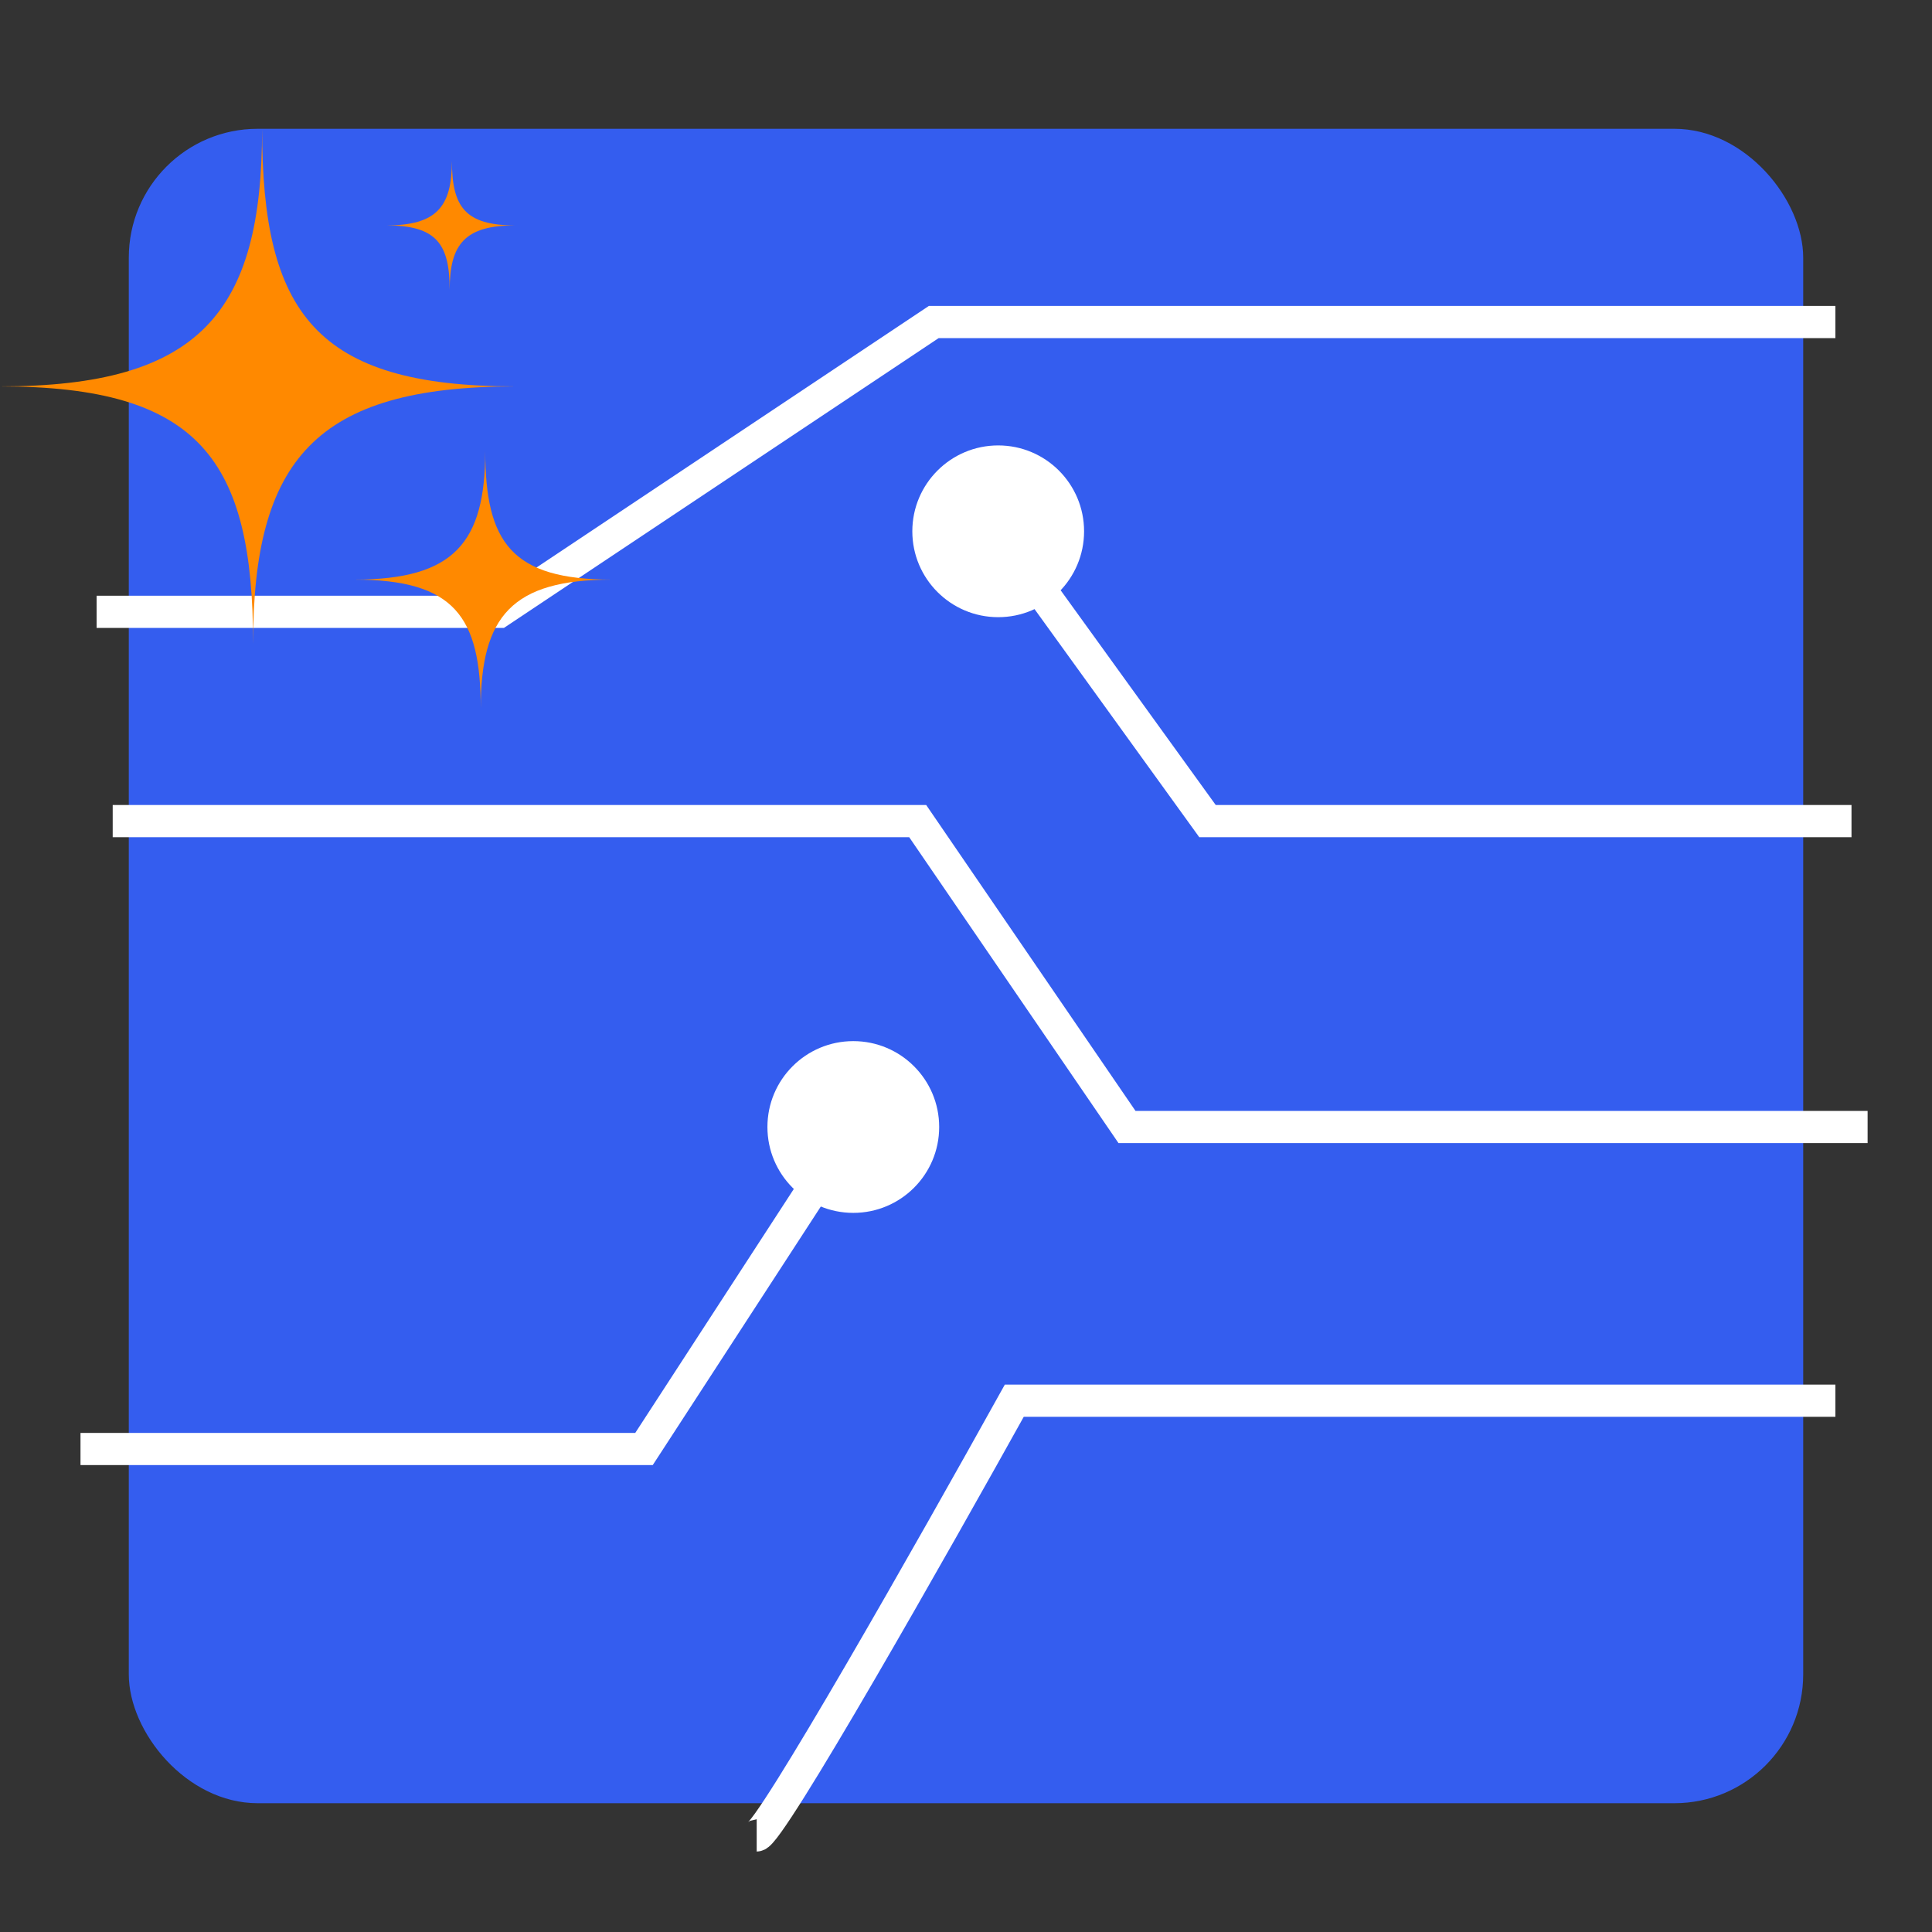
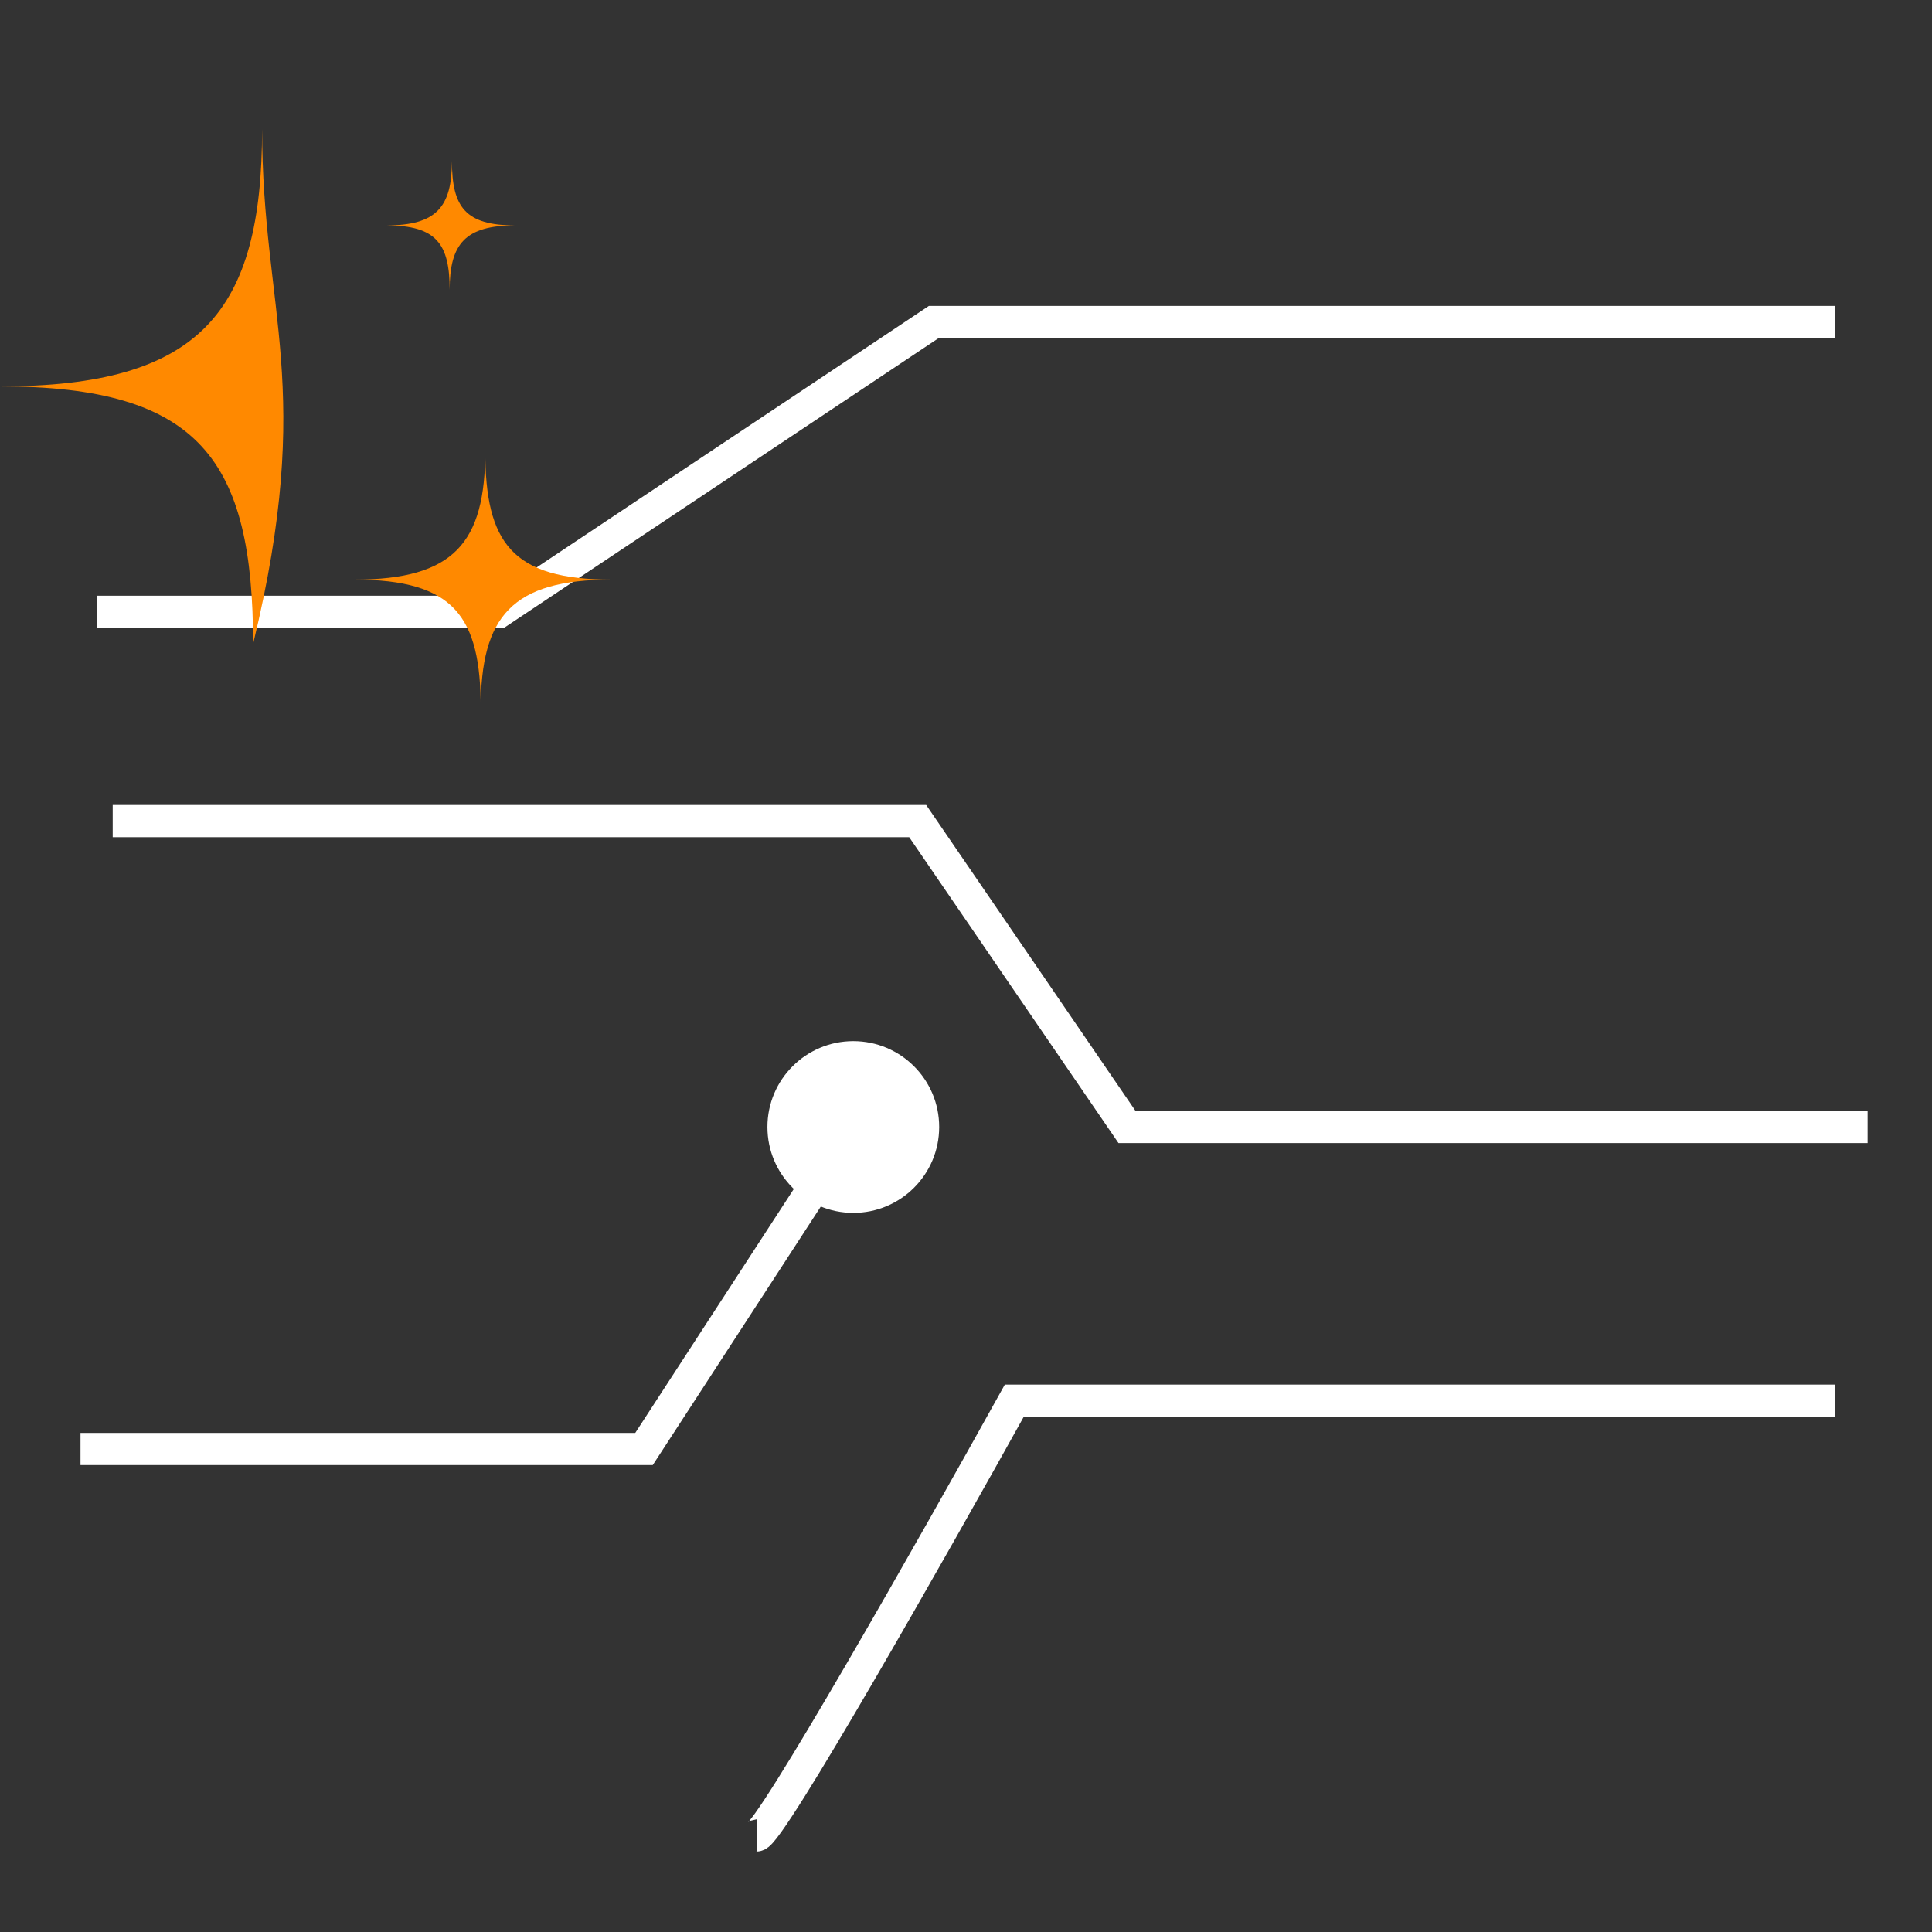
<svg xmlns="http://www.w3.org/2000/svg" width="60" height="60" viewBox="0 0 60 60" fill="none">
  <rect x="0" y="0" width="60" height="60" fill="#333333" stroke="none" />
-   <rect x="4" y="4" width="52" height="52" rx="4" fill="#345DEF" />
  <path d="M3 19H15.5L29 10H57" stroke="white" />
-   <path d="M37.5 25.5L37.095 25.793L37.244 26H37.5V25.5ZM28.333 16.5C28.333 17.973 29.527 19.167 31 19.167C32.473 19.167 33.667 17.973 33.667 16.5C33.667 15.027 32.473 13.833 31 13.833C29.527 13.833 28.333 15.027 28.333 16.5ZM57.5 25.5V25H37.5V25.5V26H57.5V25.5ZM37.5 25.5L37.905 25.207L31.405 16.207L31 16.5L30.595 16.793L37.095 25.793L37.5 25.5Z" fill="white" />
  <path d="M3.5 25.5H28.5L35 35H58" stroke="white" />
  <path d="M20 45V45.5H20.271L20.419 45.273L20 45ZM23.833 35C23.833 36.473 25.027 37.667 26.5 37.667C27.973 37.667 29.167 36.473 29.167 35C29.167 33.527 27.973 32.333 26.5 32.333C25.027 32.333 23.833 33.527 23.833 35ZM2.5 45V45.5H20V45V44.5H2.5V45ZM20 45L20.419 45.273L26.919 35.273L26.5 35L26.081 34.727L19.581 44.727L20 45Z" fill="white" />
  <path d="M23.5 57C23.9 57 29 48 31.5 43.5H57" stroke="white" />
-   <path d="M8.14 4C8.14 9.714 6.205 12 0 12C6.205 12 7.86 14.286 7.86 20C7.86 14.286 9.795 12 16 12C9.795 12 8.14 9.714 8.14 4Z" fill="#FF8900" />
+   <path d="M8.14 4C8.14 9.714 6.205 12 0 12C6.205 12 7.86 14.286 7.86 20C9.795 12 8.14 9.714 8.14 4Z" fill="#FF8900" />
  <path d="M15.07 14C15.07 16.857 14.103 18 11 18C14.103 18 14.93 19.143 14.93 22C14.93 19.143 15.897 18 19 18C15.897 18 15.07 16.857 15.07 14Z" fill="#FF8900" />
  <path d="M14.035 5C14.035 6.429 13.551 7 12 7C13.551 7 13.965 7.571 13.965 9C13.965 7.571 14.449 7 16 7C14.449 7 14.035 6.429 14.035 5Z" fill="#FF8900" />
</svg>